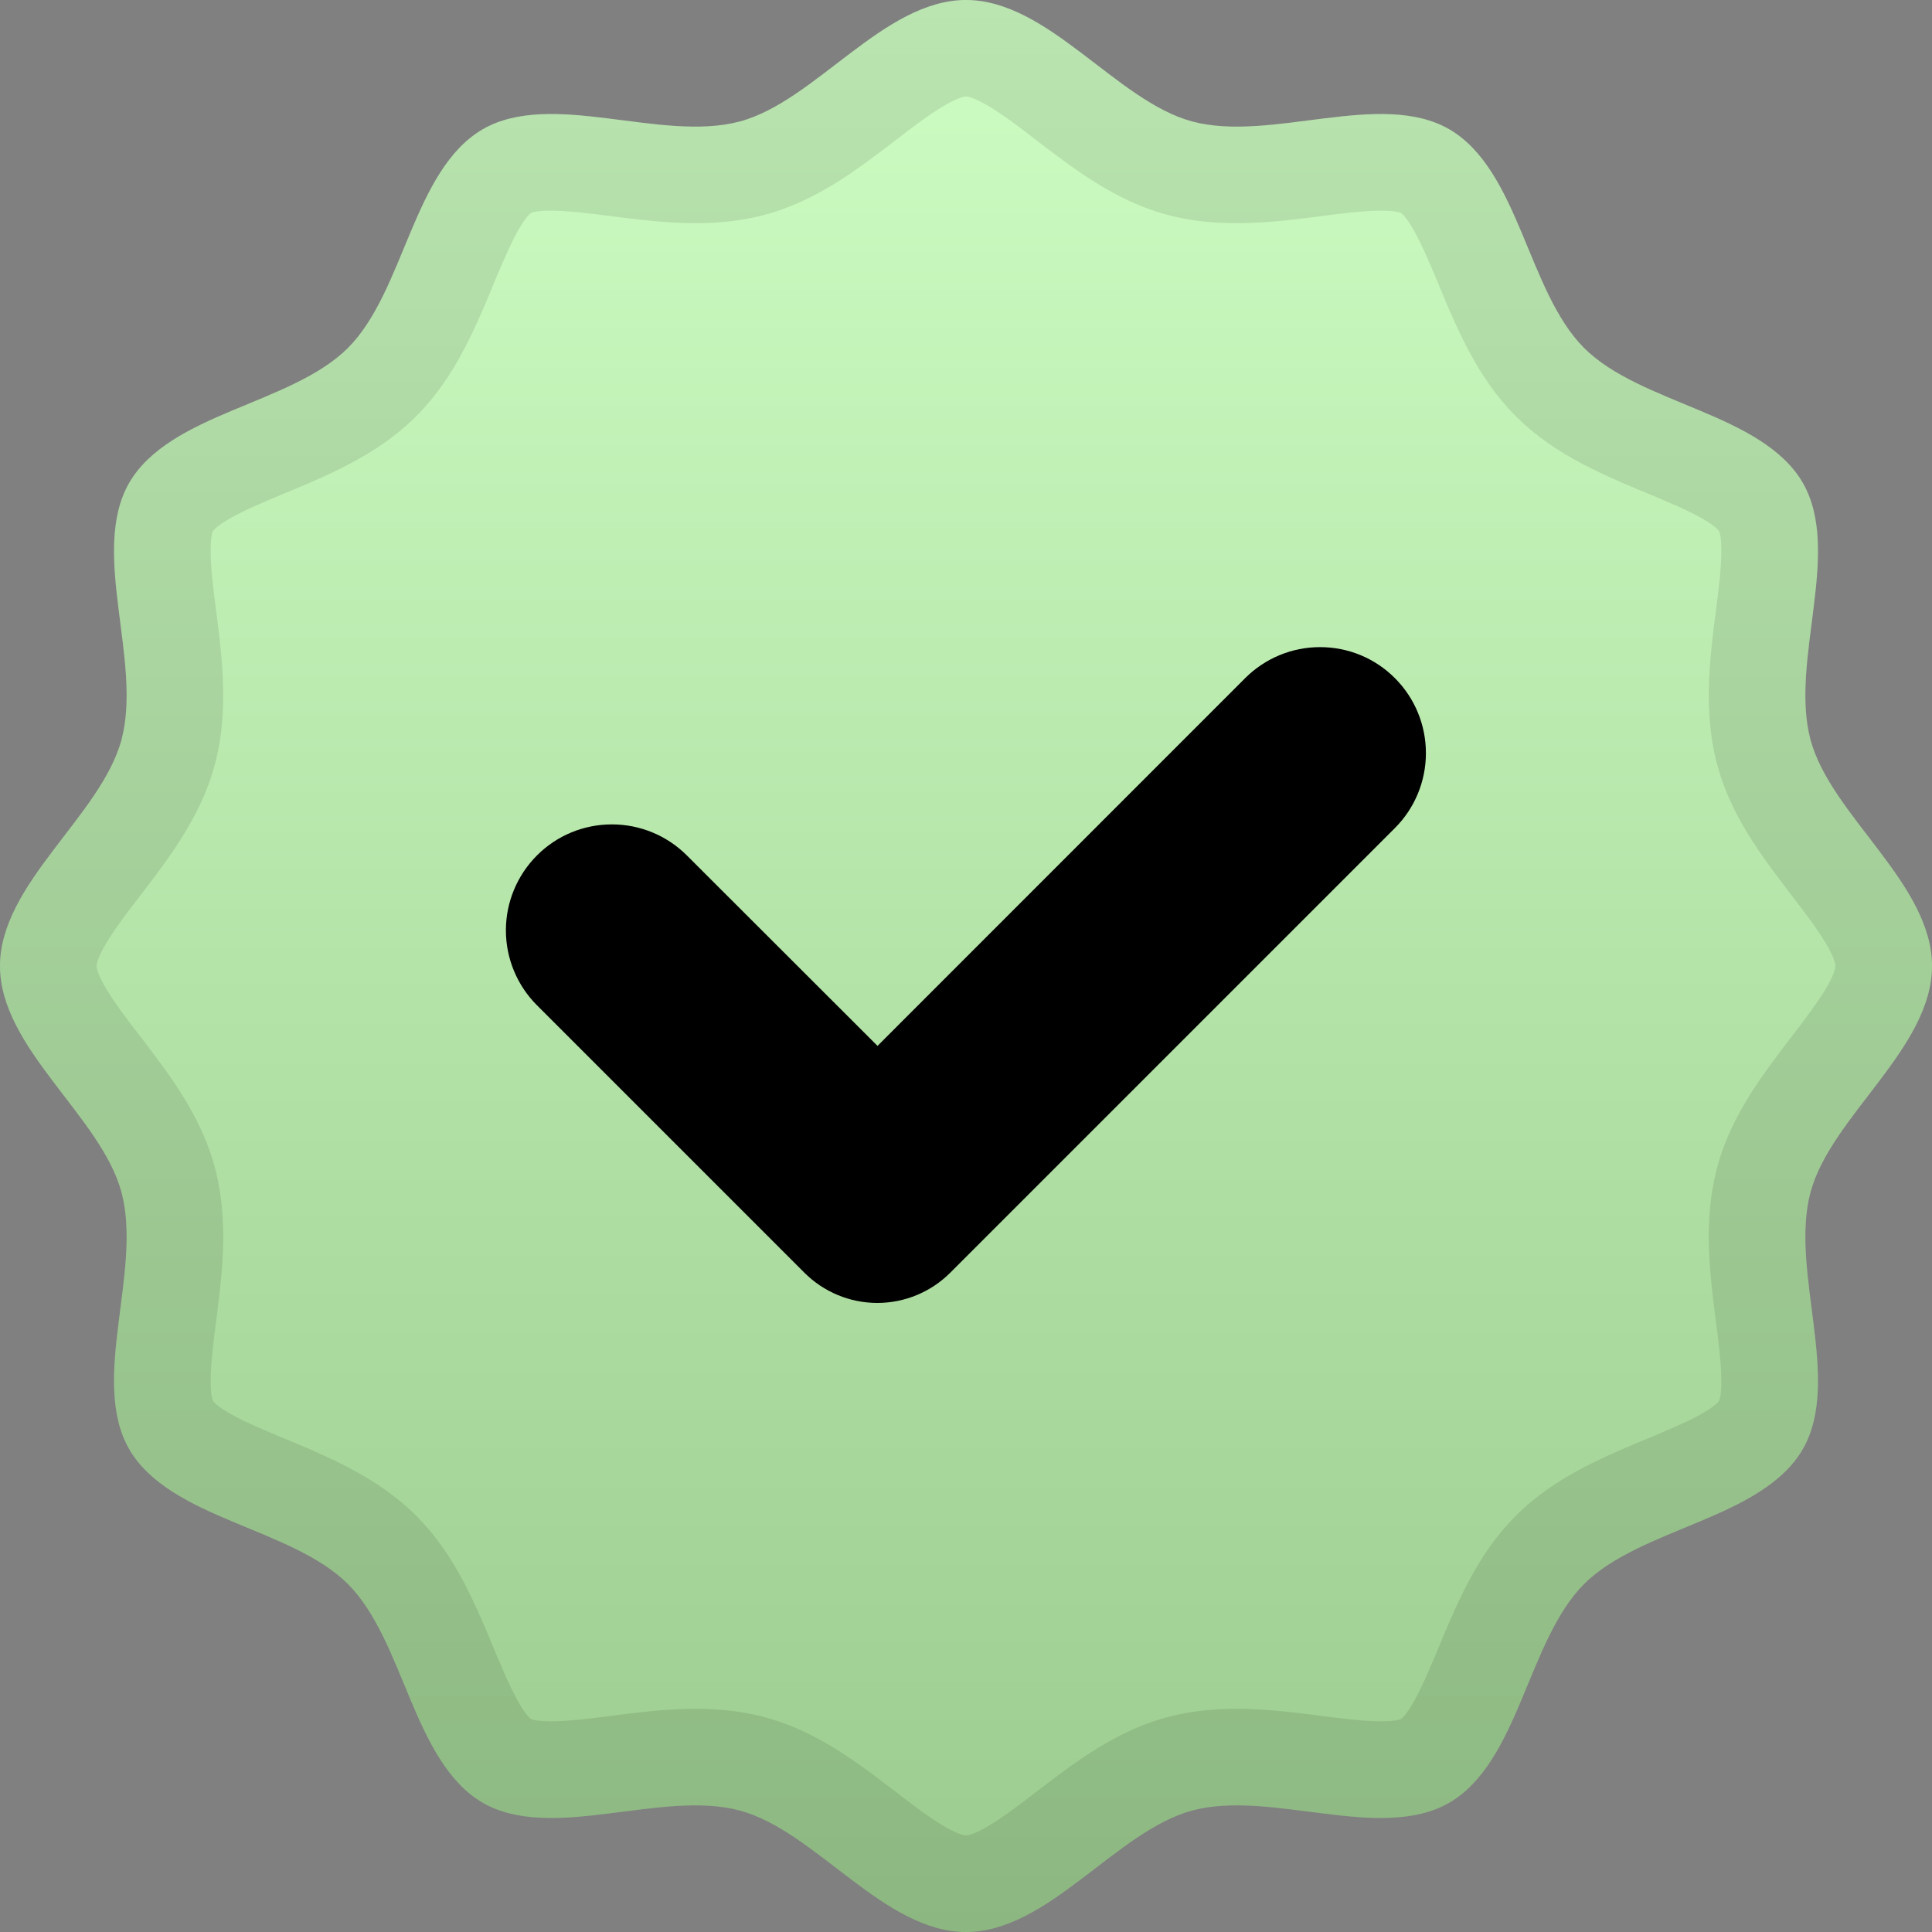
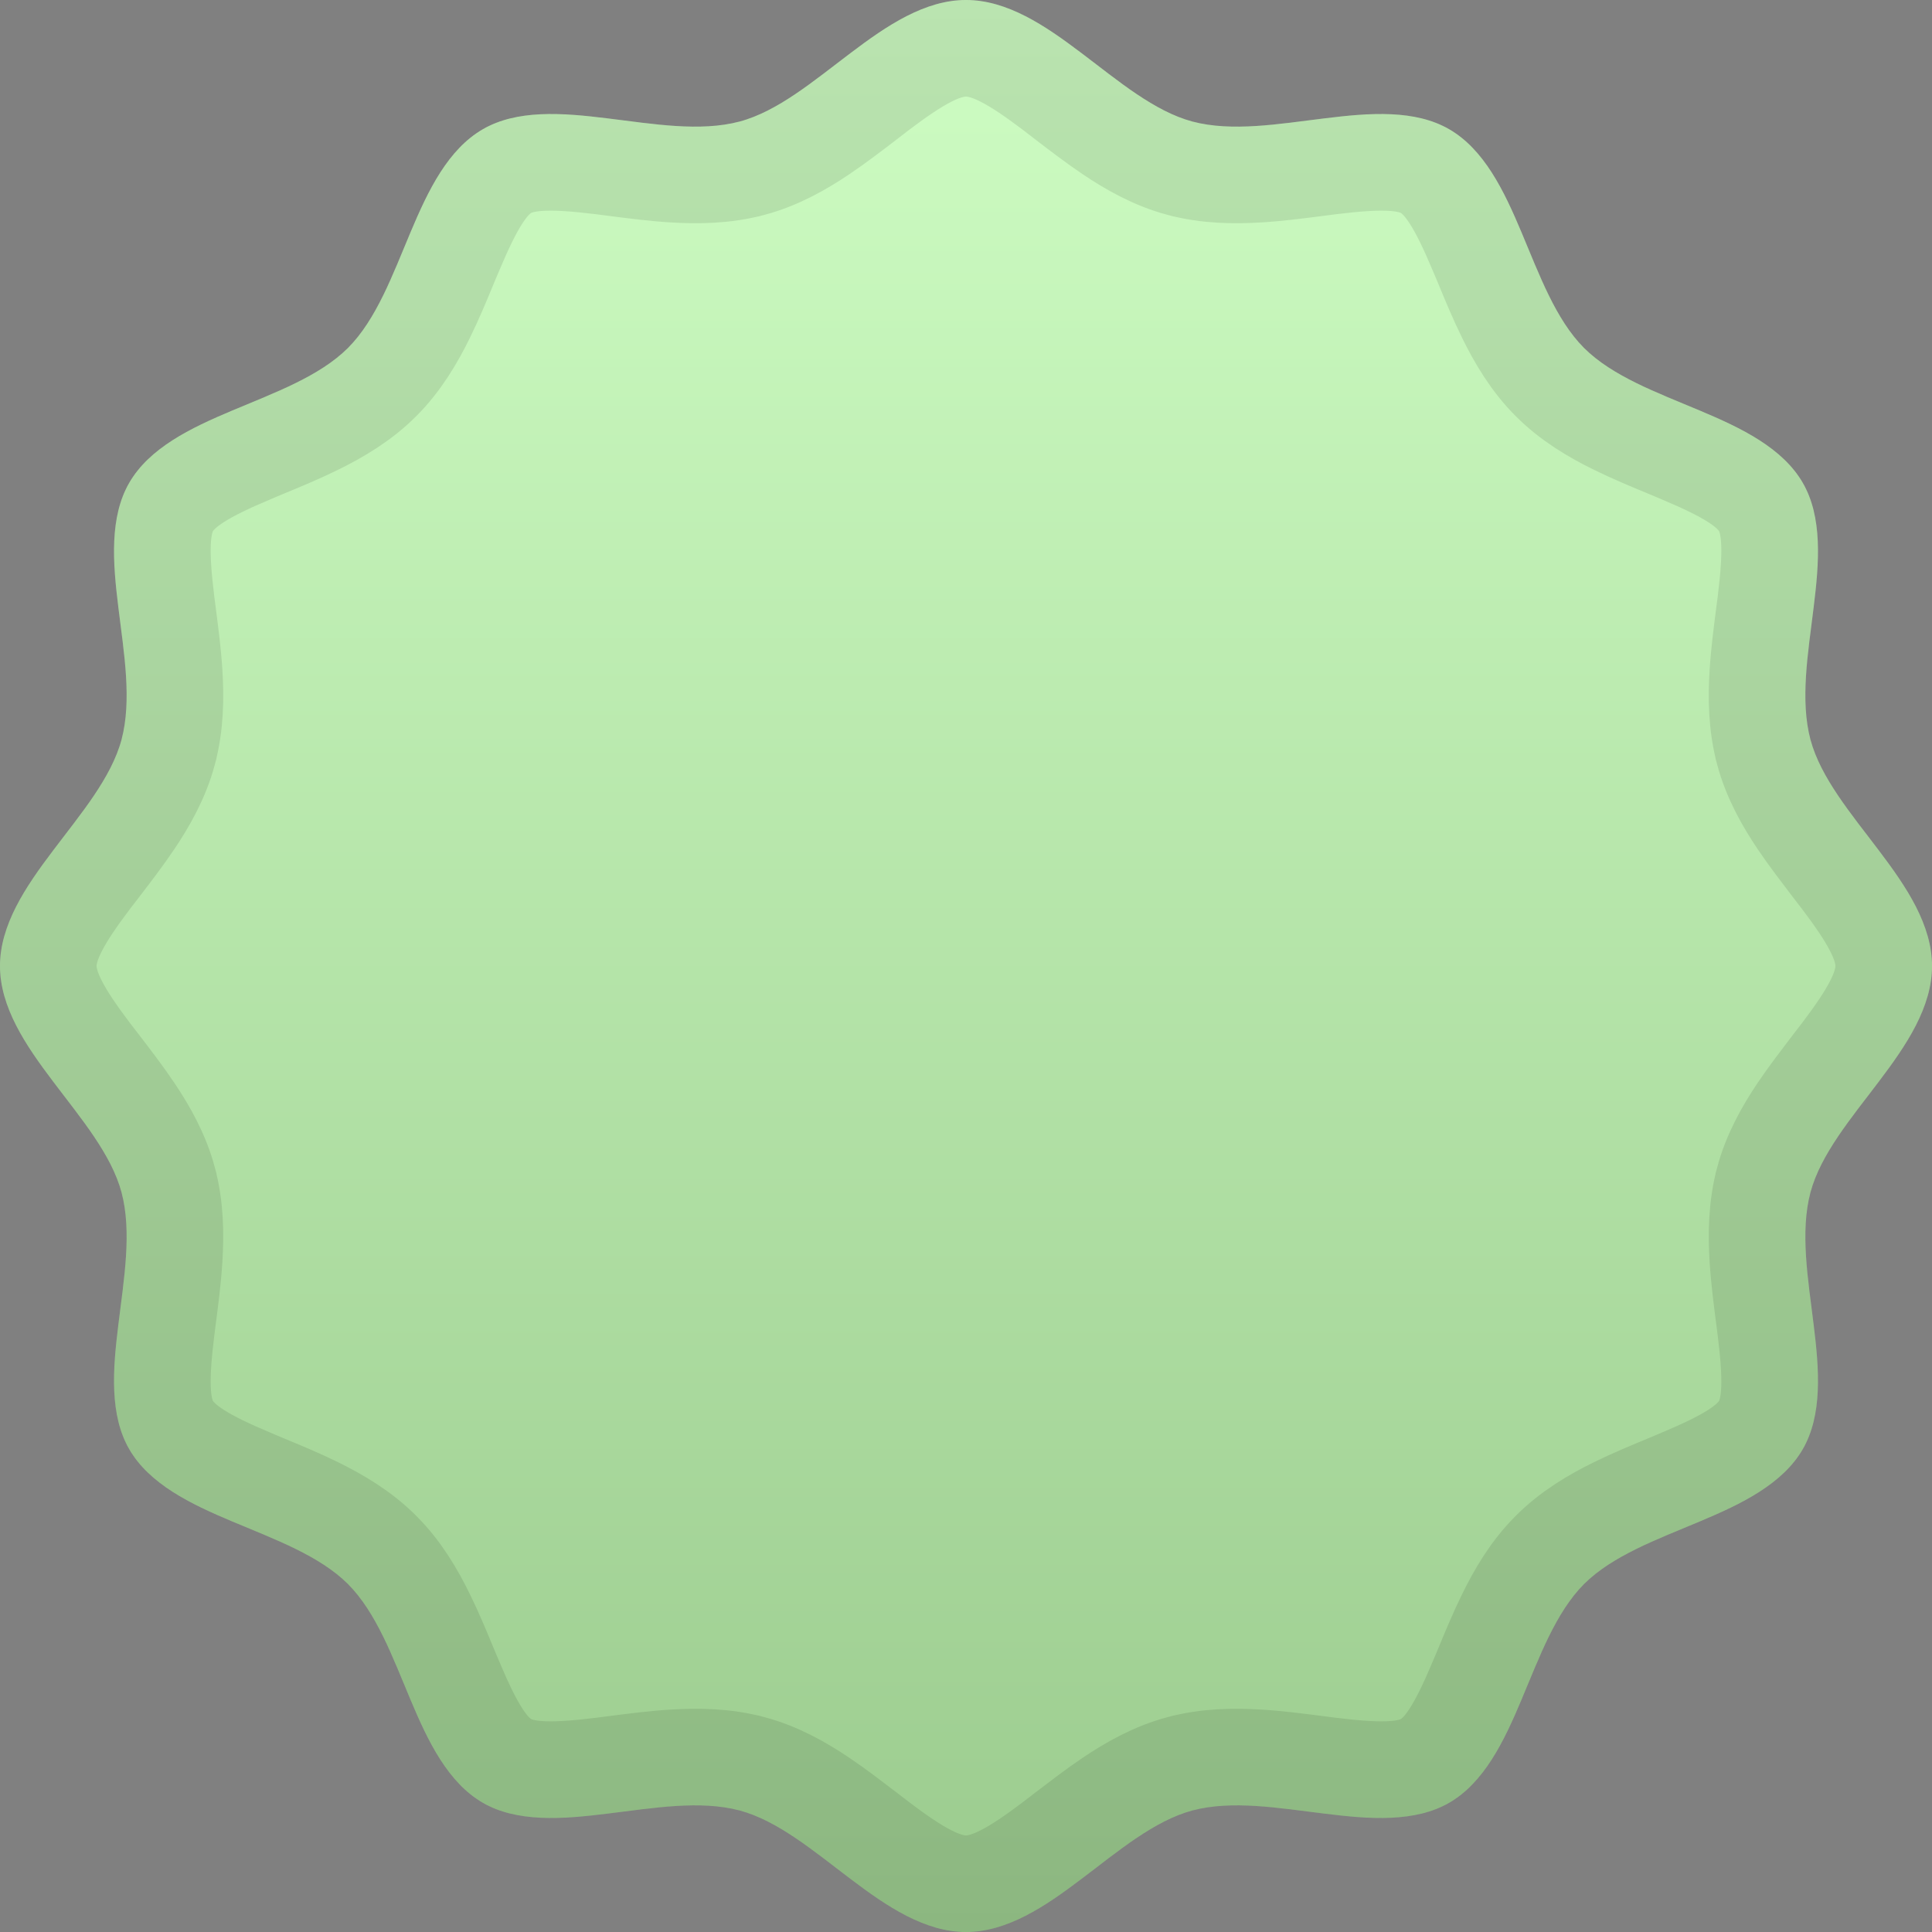
<svg xmlns="http://www.w3.org/2000/svg" width="20" height="20" viewBox="0 0 20 20" fill="none">
  <rect x="0" y="0" width="20" height="20" fill="#808080" stroke="none" />
  <path d="M20 10C20 10.853 18.952 11.557 18.742 12.343C18.525 13.157 19.073 14.29 18.662 15.002C18.243 15.725 16.985 15.812 16.398 16.398C15.812 16.985 15.725 18.243 15.002 18.662C14.29 19.073 13.157 18.525 12.343 18.742C11.557 18.952 10.853 20 10 20C9.147 20 8.443 18.952 7.657 18.742C6.843 18.525 5.71 19.073 4.998 18.662C4.275 18.243 4.188 16.985 3.602 16.398C3.015 15.812 1.757 15.725 1.338 15.002C0.927 14.29 1.475 13.157 1.258 12.343C1.048 11.557 0 10.853 0 10C0 9.147 1.048 8.443 1.258 7.657C1.475 6.843 0.927 5.71 1.338 4.998C1.757 4.275 3.015 4.188 3.602 3.602C4.188 3.015 4.275 1.757 4.998 1.338C5.71 0.927 6.843 1.475 7.657 1.258C8.443 1.048 9.147 0 10 0C10.853 0 11.557 1.048 12.343 1.258C13.157 1.475 14.29 0.927 15.002 1.338C15.725 1.757 15.812 3.015 16.398 3.602C16.985 4.188 18.243 4.275 18.662 4.998C19.073 5.71 18.525 6.843 18.742 7.657C18.952 8.443 20 9.147 20 10Z" fill="url(#paint0_linear_2298_252)" />
  <path d="M18.259 12.214L18.259 12.215C18.184 12.493 18.181 12.777 18.197 13.033C18.209 13.231 18.236 13.438 18.26 13.625C18.266 13.676 18.273 13.725 18.279 13.772C18.34 14.271 18.338 14.562 18.229 14.751L18.229 14.751C18.116 14.947 17.86 15.096 17.399 15.29C17.354 15.31 17.306 15.329 17.257 15.35C17.085 15.421 16.894 15.5 16.72 15.586C16.491 15.698 16.247 15.842 16.045 16.045C15.842 16.247 15.698 16.491 15.586 16.72C15.5 16.894 15.421 17.085 15.35 17.257C15.329 17.306 15.31 17.354 15.29 17.399C15.096 17.86 14.947 18.116 14.751 18.229L14.751 18.229C14.562 18.338 14.271 18.34 13.772 18.279C13.725 18.273 13.676 18.266 13.625 18.26C13.438 18.236 13.231 18.209 13.033 18.197C12.777 18.181 12.493 18.184 12.215 18.259L12.214 18.259C11.94 18.332 11.695 18.471 11.486 18.612C11.33 18.717 11.171 18.84 11.026 18.95C10.981 18.985 10.937 19.019 10.895 19.051C10.499 19.351 10.236 19.5 10 19.5C9.764 19.5 9.501 19.351 9.105 19.051C9.063 19.019 9.019 18.985 8.974 18.95C8.829 18.84 8.67 18.717 8.514 18.612C8.305 18.471 8.06 18.332 7.786 18.259L7.785 18.259C7.507 18.184 7.223 18.181 6.967 18.197C6.769 18.209 6.562 18.236 6.375 18.26C6.324 18.266 6.275 18.273 6.228 18.279C5.729 18.34 5.438 18.338 5.249 18.229L5.249 18.229C5.053 18.116 4.904 17.86 4.71 17.399C4.69 17.354 4.671 17.306 4.65 17.257C4.579 17.085 4.5 16.894 4.414 16.72C4.302 16.491 4.158 16.247 3.955 16.045C3.753 15.842 3.508 15.698 3.28 15.586C3.106 15.5 2.915 15.421 2.743 15.35C2.694 15.329 2.646 15.31 2.601 15.29C2.14 15.096 1.884 14.947 1.771 14.751L1.771 14.751C1.662 14.562 1.66 14.271 1.721 13.772C1.727 13.725 1.734 13.676 1.74 13.625C1.764 13.438 1.791 13.231 1.803 13.033C1.819 12.777 1.816 12.493 1.741 12.215L1.741 12.214C1.668 11.94 1.529 11.695 1.388 11.486C1.283 11.33 1.161 11.171 1.05 11.026C1.015 10.981 0.981 10.937 0.949 10.895C0.649 10.499 0.5 10.236 0.5 10C0.5 9.764 0.649 9.501 0.949 9.105C0.981 9.063 1.015 9.019 1.05 8.974C1.161 8.829 1.283 8.67 1.388 8.514C1.529 8.305 1.668 8.06 1.741 7.786L1.741 7.785C1.816 7.507 1.819 7.223 1.803 6.967C1.791 6.769 1.764 6.562 1.74 6.375C1.734 6.324 1.727 6.275 1.721 6.228C1.66 5.729 1.662 5.438 1.771 5.249L1.771 5.249C1.884 5.053 2.14 4.904 2.601 4.71C2.646 4.69 2.694 4.671 2.743 4.65C2.915 4.579 3.106 4.5 3.28 4.414C3.508 4.302 3.753 4.158 3.955 3.955C4.158 3.753 4.302 3.508 4.414 3.28C4.5 3.106 4.579 2.915 4.65 2.743C4.671 2.694 4.69 2.646 4.71 2.601C4.904 2.14 5.053 1.884 5.249 1.771L5.249 1.771C5.438 1.662 5.729 1.66 6.228 1.721C6.275 1.727 6.324 1.734 6.375 1.74C6.562 1.764 6.769 1.791 6.967 1.803C7.223 1.819 7.507 1.816 7.785 1.741L7.786 1.741C8.06 1.668 8.305 1.529 8.514 1.388C8.67 1.283 8.829 1.161 8.974 1.05C9.019 1.015 9.063 0.981 9.105 0.949C9.501 0.649 9.764 0.5 10 0.5C10.236 0.5 10.499 0.649 10.895 0.949C10.937 0.981 10.981 1.015 11.026 1.05C11.171 1.161 11.33 1.283 11.486 1.388C11.695 1.529 11.94 1.668 12.214 1.741L12.215 1.741C12.493 1.816 12.777 1.819 13.033 1.803C13.231 1.791 13.438 1.764 13.625 1.74C13.676 1.734 13.725 1.727 13.772 1.721C14.271 1.66 14.562 1.662 14.751 1.771L14.751 1.771C14.947 1.884 15.096 2.14 15.29 2.601C15.31 2.646 15.329 2.694 15.35 2.743C15.421 2.915 15.5 3.106 15.586 3.28C15.698 3.508 15.842 3.753 16.045 3.955C16.247 4.158 16.491 4.302 16.72 4.414C16.894 4.5 17.085 4.579 17.257 4.65C17.306 4.671 17.354 4.69 17.399 4.71C17.86 4.904 18.116 5.053 18.229 5.249L18.229 5.249C18.338 5.438 18.34 5.729 18.279 6.228C18.273 6.275 18.266 6.324 18.26 6.375C18.236 6.562 18.209 6.769 18.197 6.967C18.181 7.223 18.184 7.507 18.259 7.785L18.259 7.786C18.332 8.06 18.471 8.305 18.612 8.514C18.717 8.67 18.84 8.829 18.95 8.974C18.985 9.019 19.019 9.063 19.051 9.105C19.351 9.501 19.5 9.764 19.5 10C19.5 10.236 19.351 10.499 19.051 10.895C19.019 10.937 18.985 10.981 18.95 11.026C18.84 11.171 18.717 11.33 18.612 11.486C18.471 11.695 18.332 11.94 18.259 12.214Z" stroke="black" stroke-opacity="0.1" />
-   <path d="M12.89 7.02L9.084 10.827L7.11 8.855C6.904 8.649 6.625 8.534 6.334 8.534C6.043 8.534 5.764 8.649 5.559 8.855C5.353 9.061 5.237 9.34 5.237 9.631C5.237 9.922 5.353 10.201 5.559 10.407L8.327 13.175C8.527 13.375 8.799 13.488 9.082 13.488C9.365 13.488 9.637 13.375 9.837 13.175L14.44 8.572C14.646 8.366 14.761 8.087 14.761 7.796C14.761 7.505 14.646 7.226 14.44 7.02C14.338 6.918 14.218 6.837 14.085 6.782C13.952 6.727 13.809 6.699 13.665 6.699C13.521 6.699 13.379 6.727 13.246 6.782C13.113 6.837 12.992 6.918 12.89 7.02Z" fill="black" />
  <defs>
    <linearGradient id="paint0_linear_2298_252" x1="10" y1="0" x2="10" y2="20" gradientUnits="userSpaceOnUse">
      <stop stop-color="#CEFDC3" />
      <stop offset="1" stop-color="#9BCB8E" />
    </linearGradient>
  </defs>
</svg>